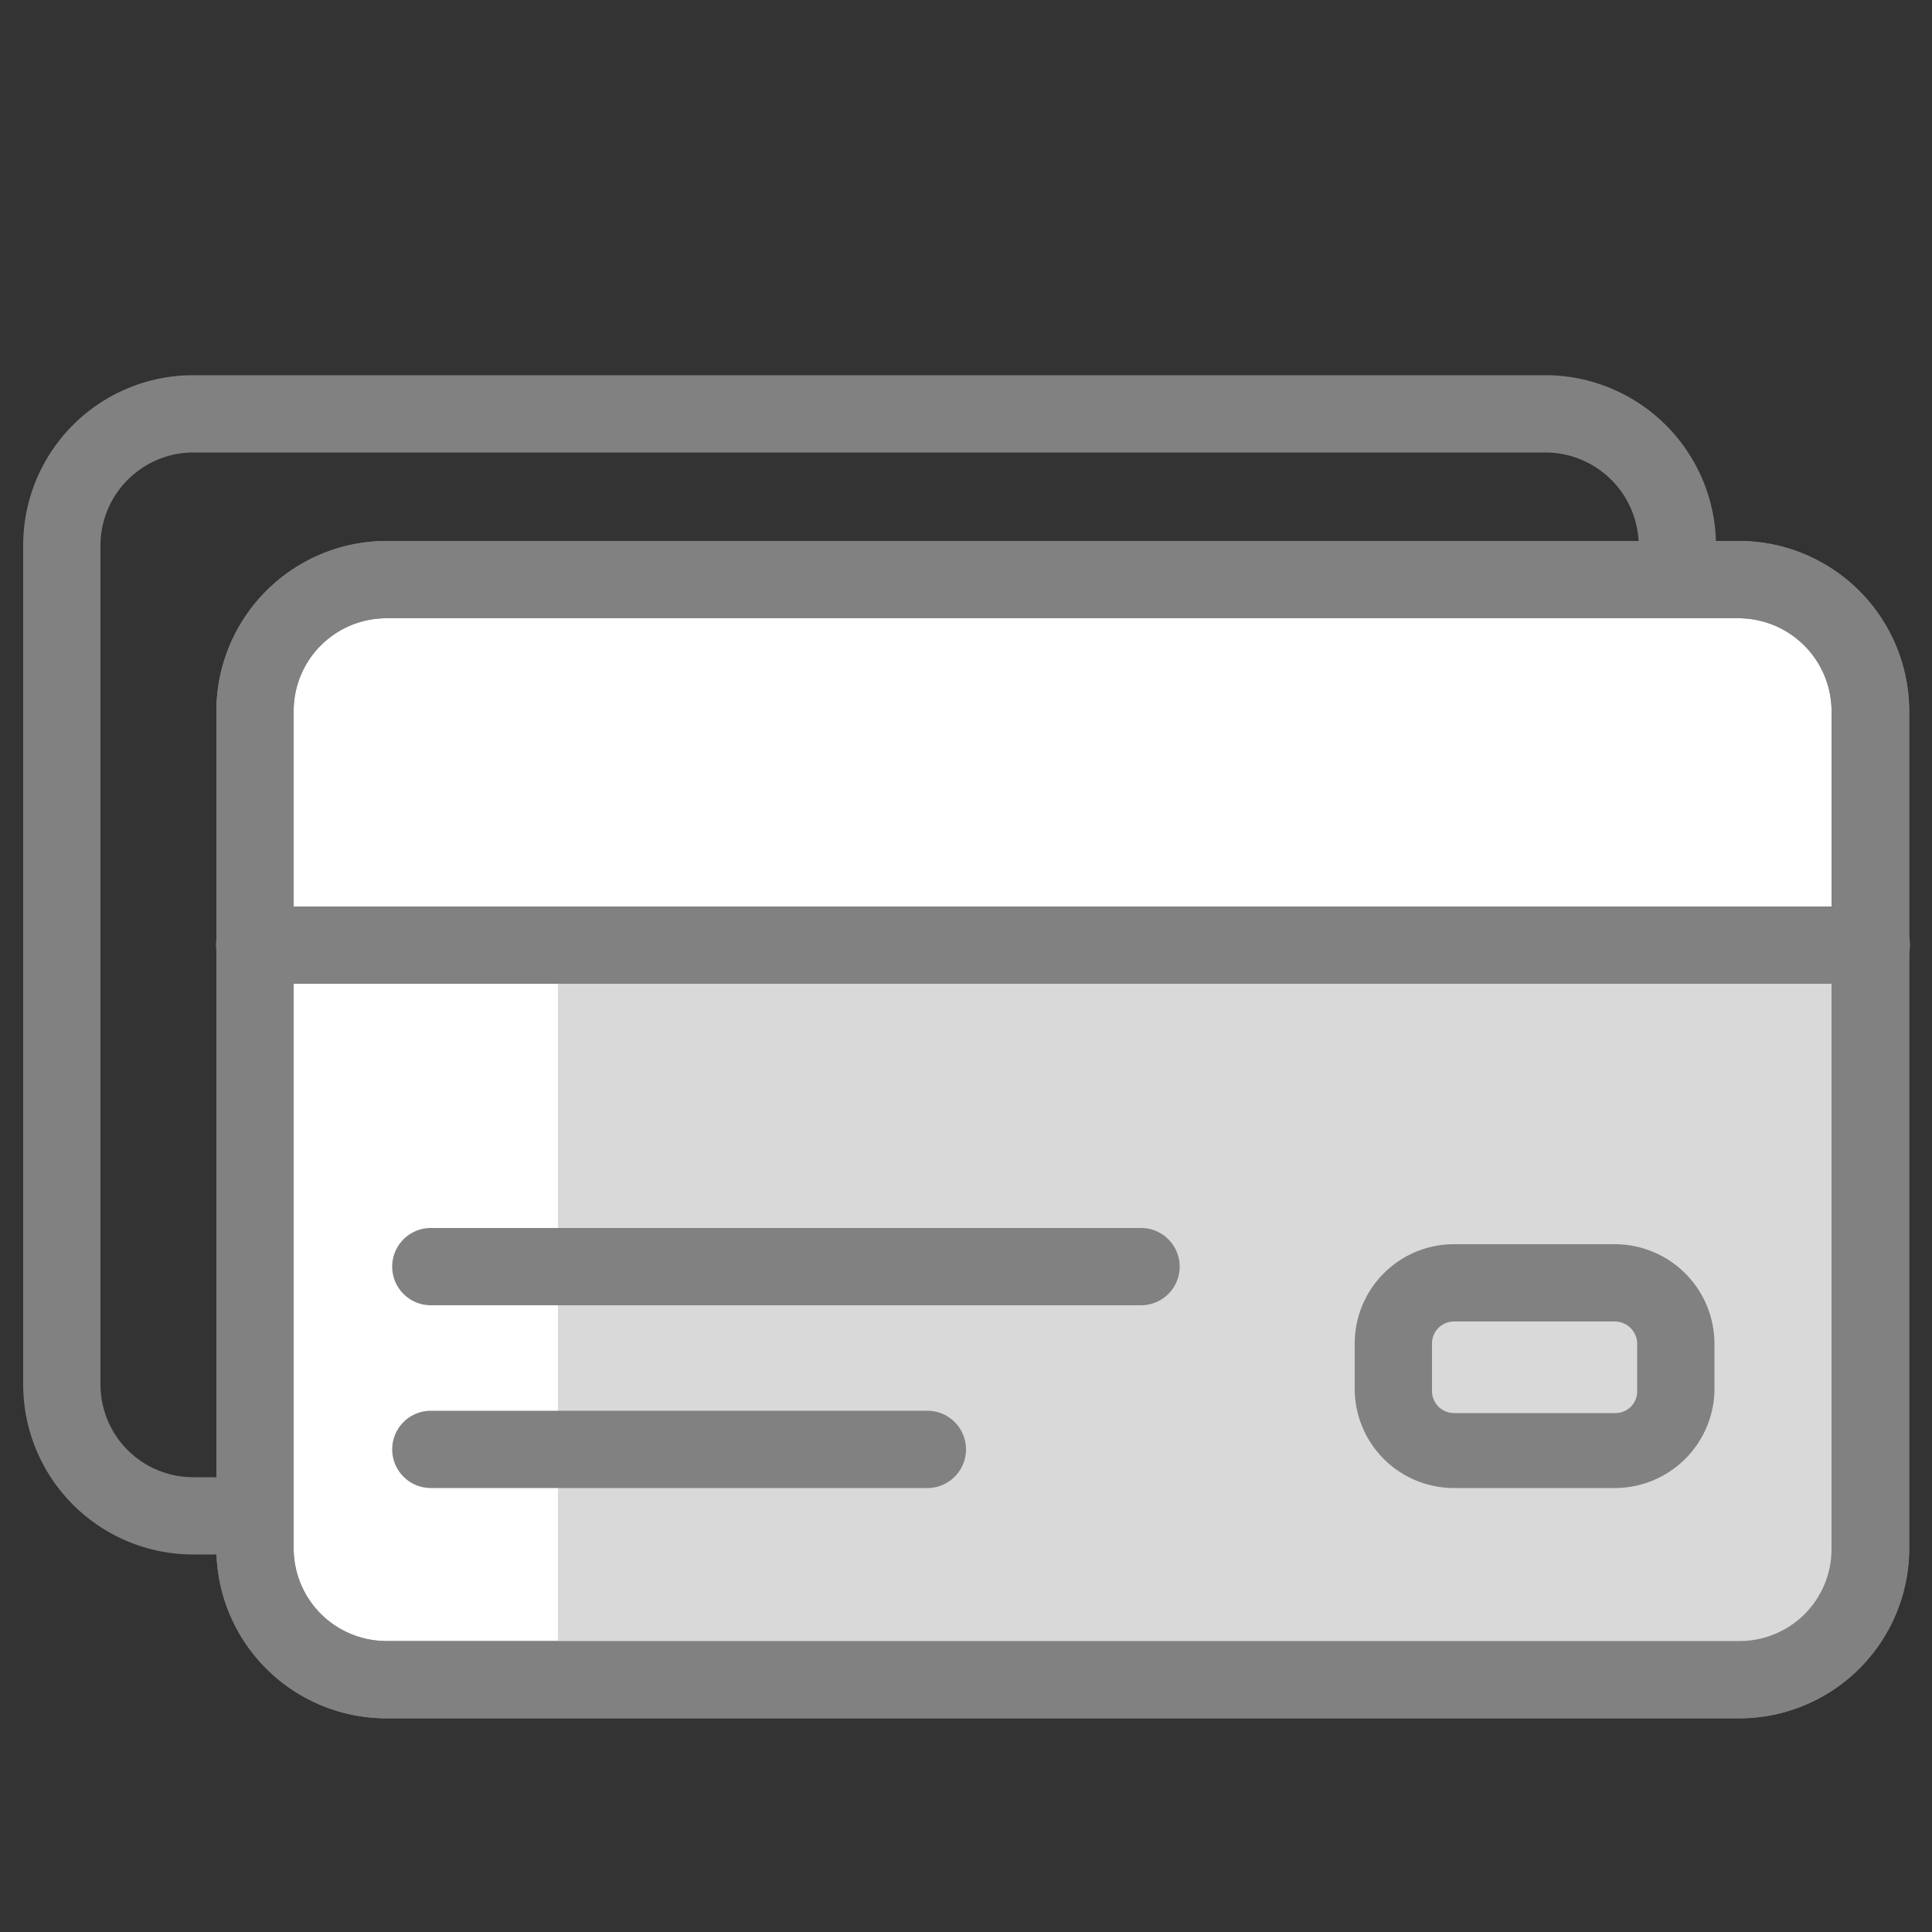
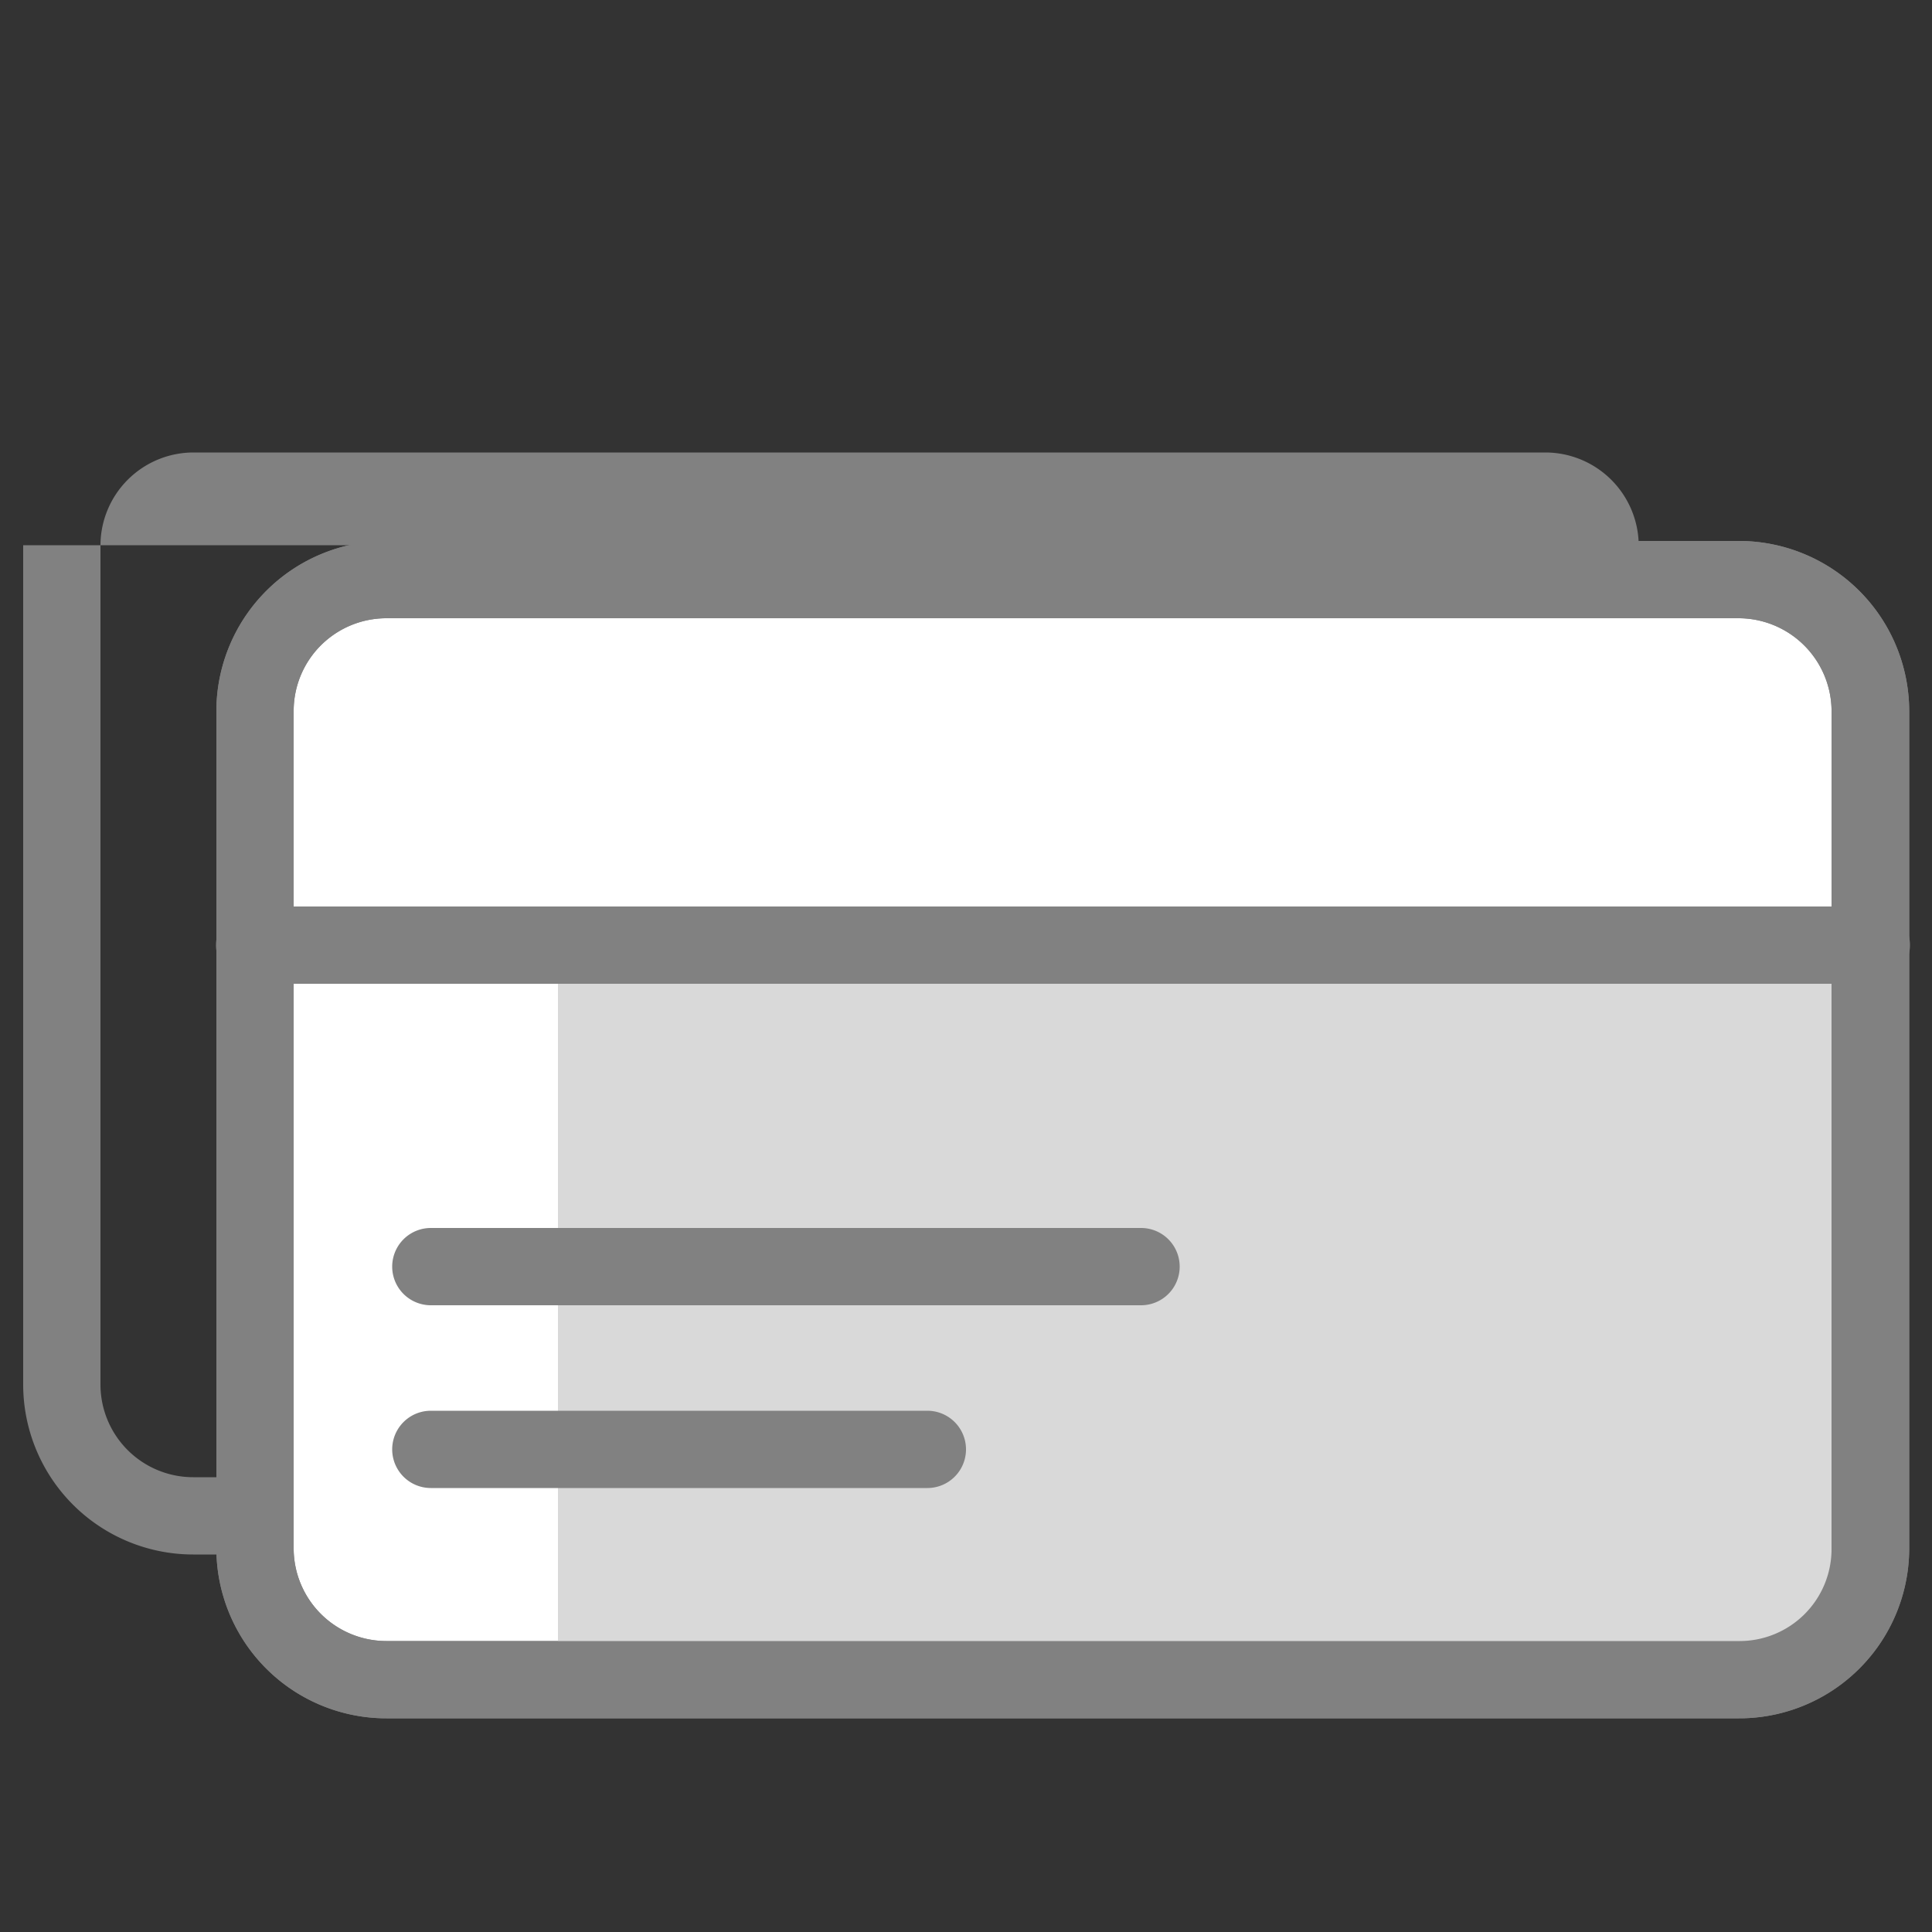
<svg xmlns="http://www.w3.org/2000/svg" id="Warstwa_1" data-name="Warstwa 1" viewBox="0 0 50 50">
  <rect x="0" y="0" width="50" height="50" fill="#333333" stroke="none" />
  <defs>
    <style>.cls-1{fill:#818181;}.cls-2{fill:#fff;}.cls-3{fill:#d9d9d9;}</style>
  </defs>
-   <path class="cls-1" d="M40,40.23H5a4.4,4.4,0,0,1-4.4-4.4h0V14.11A4.4,4.4,0,0,1,5,9.71H40a4.42,4.42,0,0,1,4.41,4.4V35.83A4.42,4.42,0,0,1,40,40.23ZM5,11.71a2.41,2.41,0,0,0-2.4,2.4V35.83A2.4,2.4,0,0,0,5,38.23H40a2.4,2.4,0,0,0,2.41-2.4h0V14.11A2.42,2.42,0,0,0,40,11.71Z" />
+   <path class="cls-1" d="M40,40.23H5a4.4,4.4,0,0,1-4.4-4.4h0V14.11H40a4.42,4.42,0,0,1,4.41,4.4V35.83A4.42,4.42,0,0,1,40,40.23ZM5,11.71a2.41,2.41,0,0,0-2.4,2.4V35.83A2.4,2.4,0,0,0,5,38.23H40a2.4,2.4,0,0,0,2.41-2.4h0V14.11A2.42,2.42,0,0,0,40,11.71Z" />
  <rect class="cls-2" x="6.59" y="14.96" width="41.83" height="28.52" rx="3.4" />
  <path class="cls-1" d="M45,44.47H10a4.4,4.4,0,0,1-4.4-4.39V18.35A4.41,4.41,0,0,1,10,14H45a4.41,4.41,0,0,1,4.41,4.39V40.08A4.4,4.4,0,0,1,45,44.47ZM10,16a2.4,2.4,0,0,0-2.4,2.39V40.08A2.4,2.4,0,0,0,10,42.47H45a2.38,2.38,0,0,0,2.4-2.38h0V18.35A2.41,2.41,0,0,0,45,16Z" />
  <polygon class="cls-3" points="14.44 24.46 14.44 43.47 44.22 43.35 46.84 42.95 48.42 40.47 48.42 25.28 14.44 24.46" />
  <path class="cls-1" d="M45,44.47H10a4.4,4.4,0,0,1-4.4-4.39V18.35A4.41,4.41,0,0,1,10,14H45a4.41,4.41,0,0,1,4.41,4.39V40.08A4.4,4.4,0,0,1,45,44.47ZM10,16a2.4,2.4,0,0,0-2.4,2.39V40.08A2.4,2.4,0,0,0,10,42.47H45a2.38,2.38,0,0,0,2.4-2.38h0V18.35A2.41,2.41,0,0,0,45,16Z" />
  <path class="cls-1" d="M48.43,25.46H6.59a1,1,0,0,1,0-2H48.43a1,1,0,0,1,0,2Z" />
  <path class="cls-1" d="M29.53,33.78H11.15a1,1,0,1,1,0-2H29.53a1,1,0,0,1,0,2Z" />
  <path class="cls-1" d="M24,38.51H11.15a1,1,0,1,1,0-2H24a1,1,0,0,1,0,2Z" />
-   <path class="cls-1" d="M41.79,38.51H37.63A2.57,2.57,0,0,1,35.06,36V34.77a2.57,2.57,0,0,1,2.58-2.57h4.15a2.58,2.58,0,0,1,2.58,2.57V36A2.58,2.58,0,0,1,41.79,38.51ZM37.63,34.2a.57.57,0,0,0-.57.56h0V36a.57.57,0,0,0,.57.57h4.17a.56.56,0,0,0,.57-.56h0V34.77a.58.58,0,0,0-.57-.57H37.63Z" />
</svg>